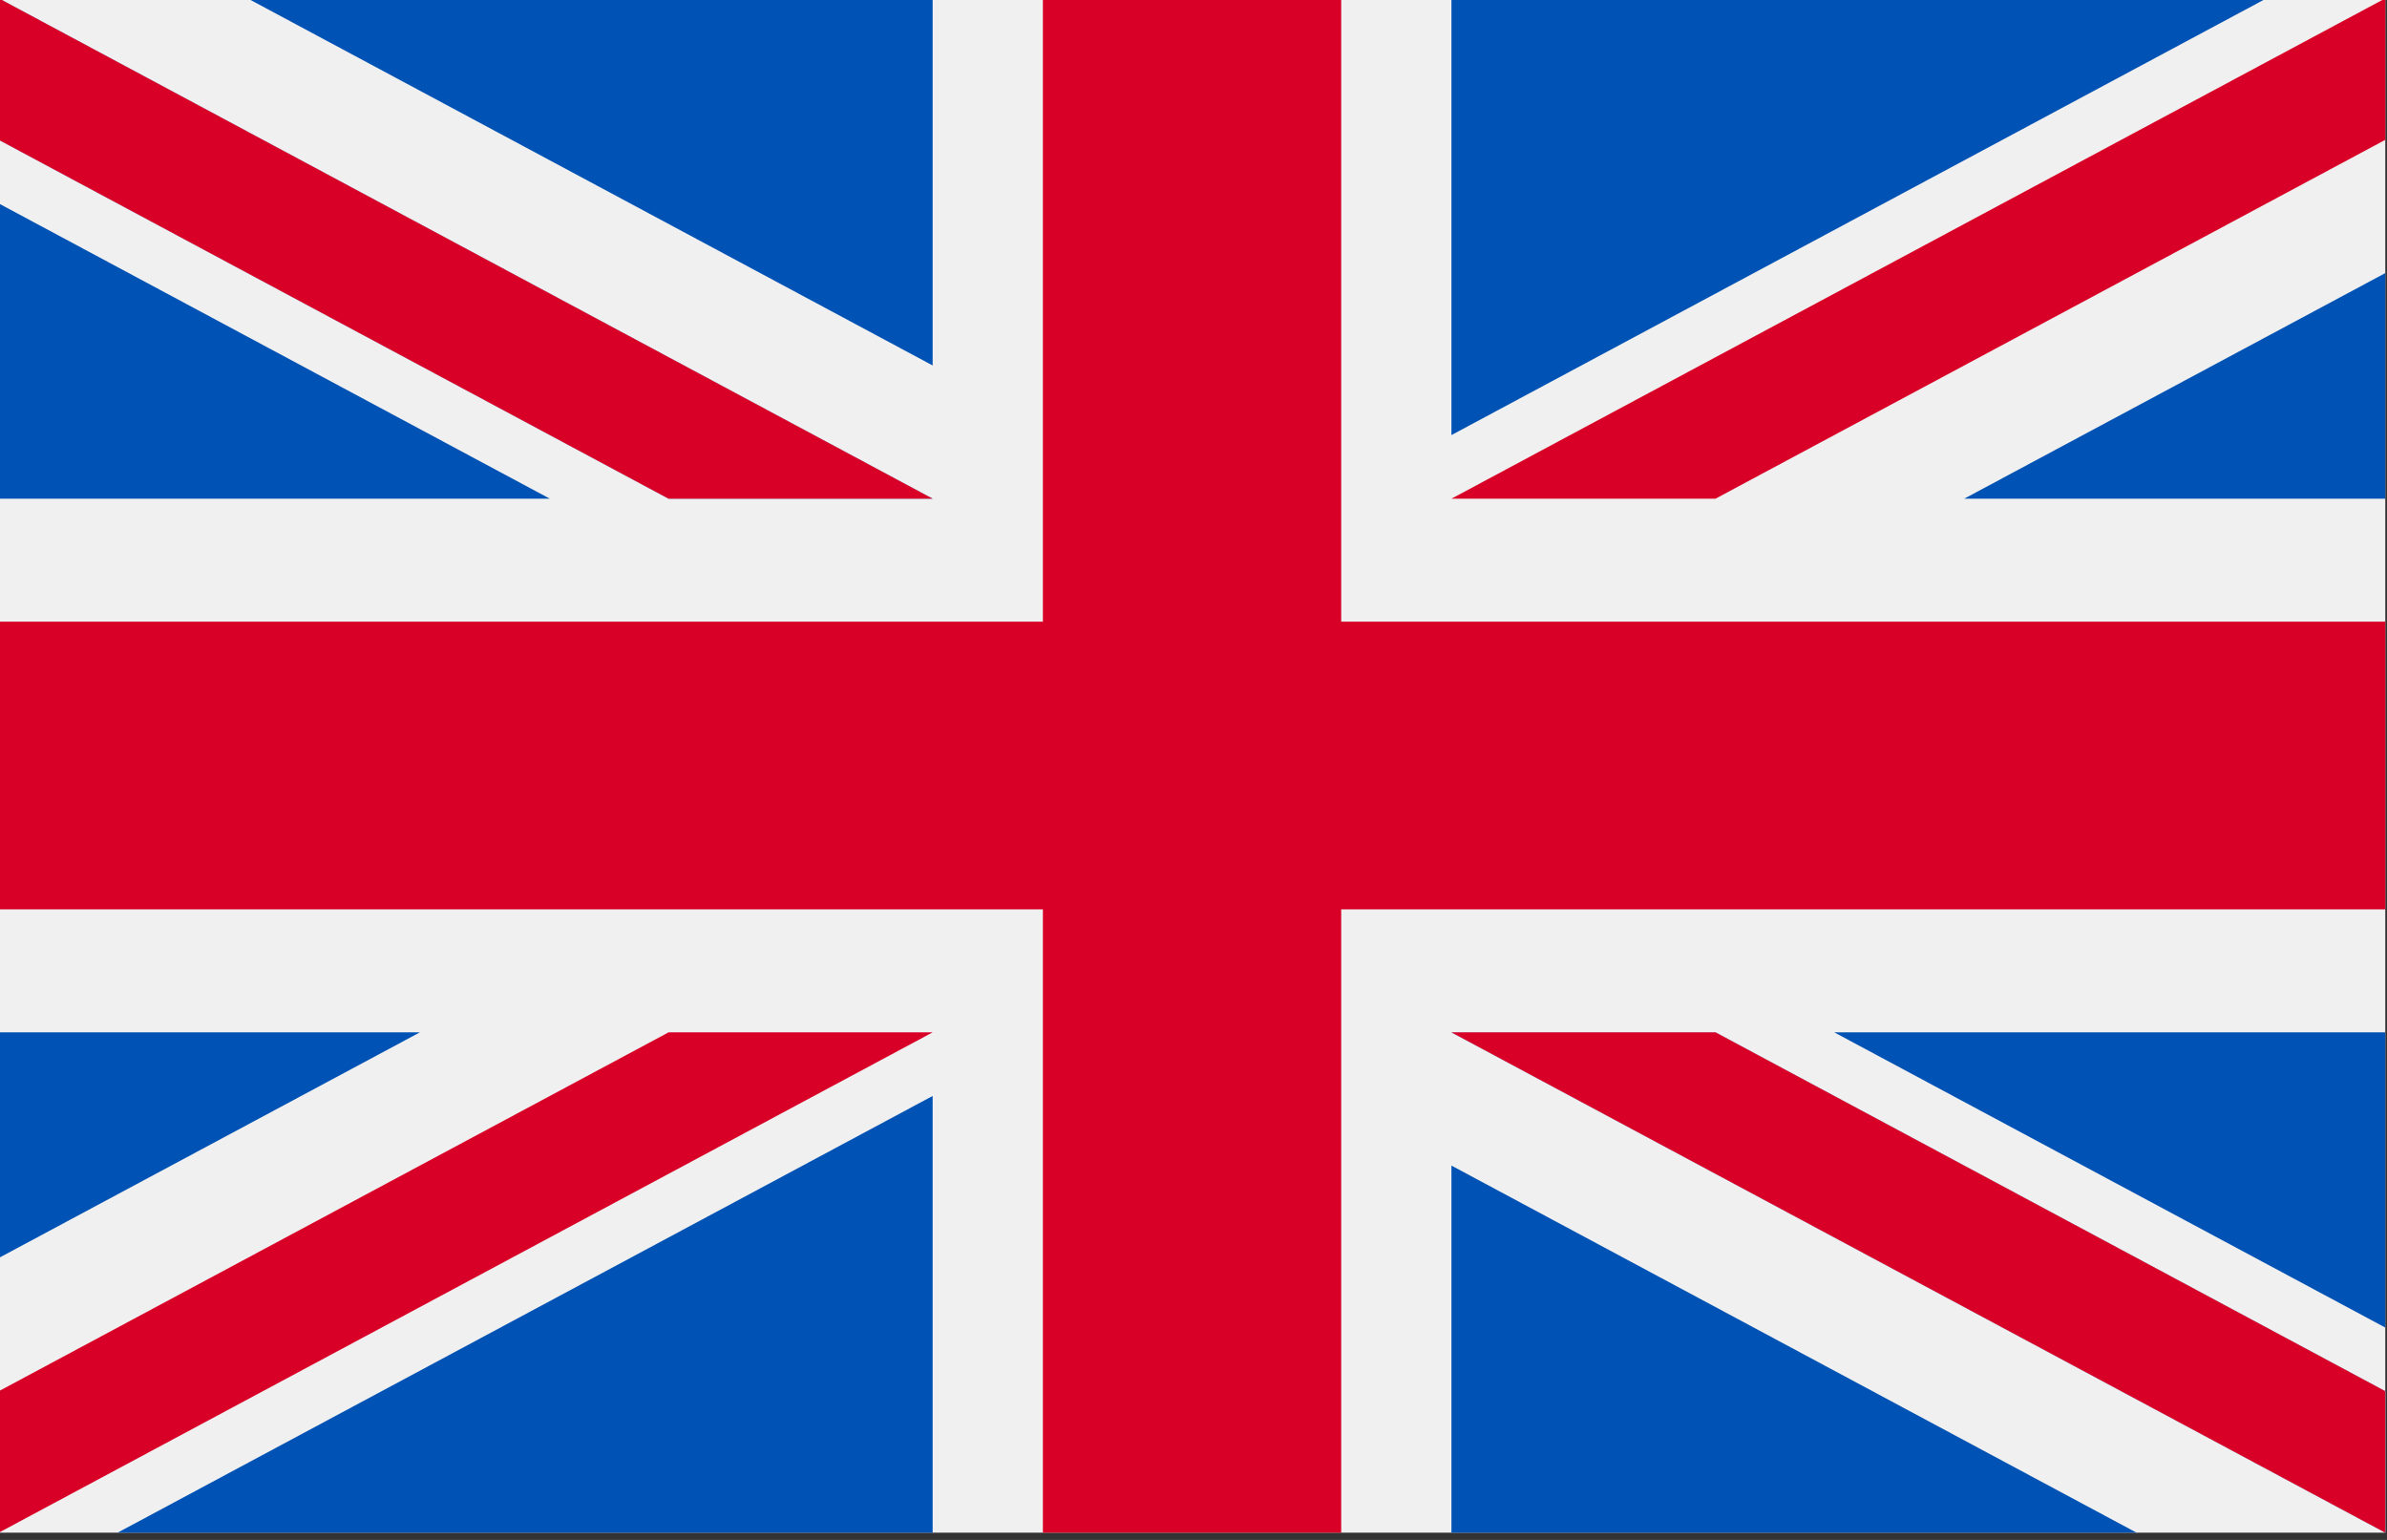
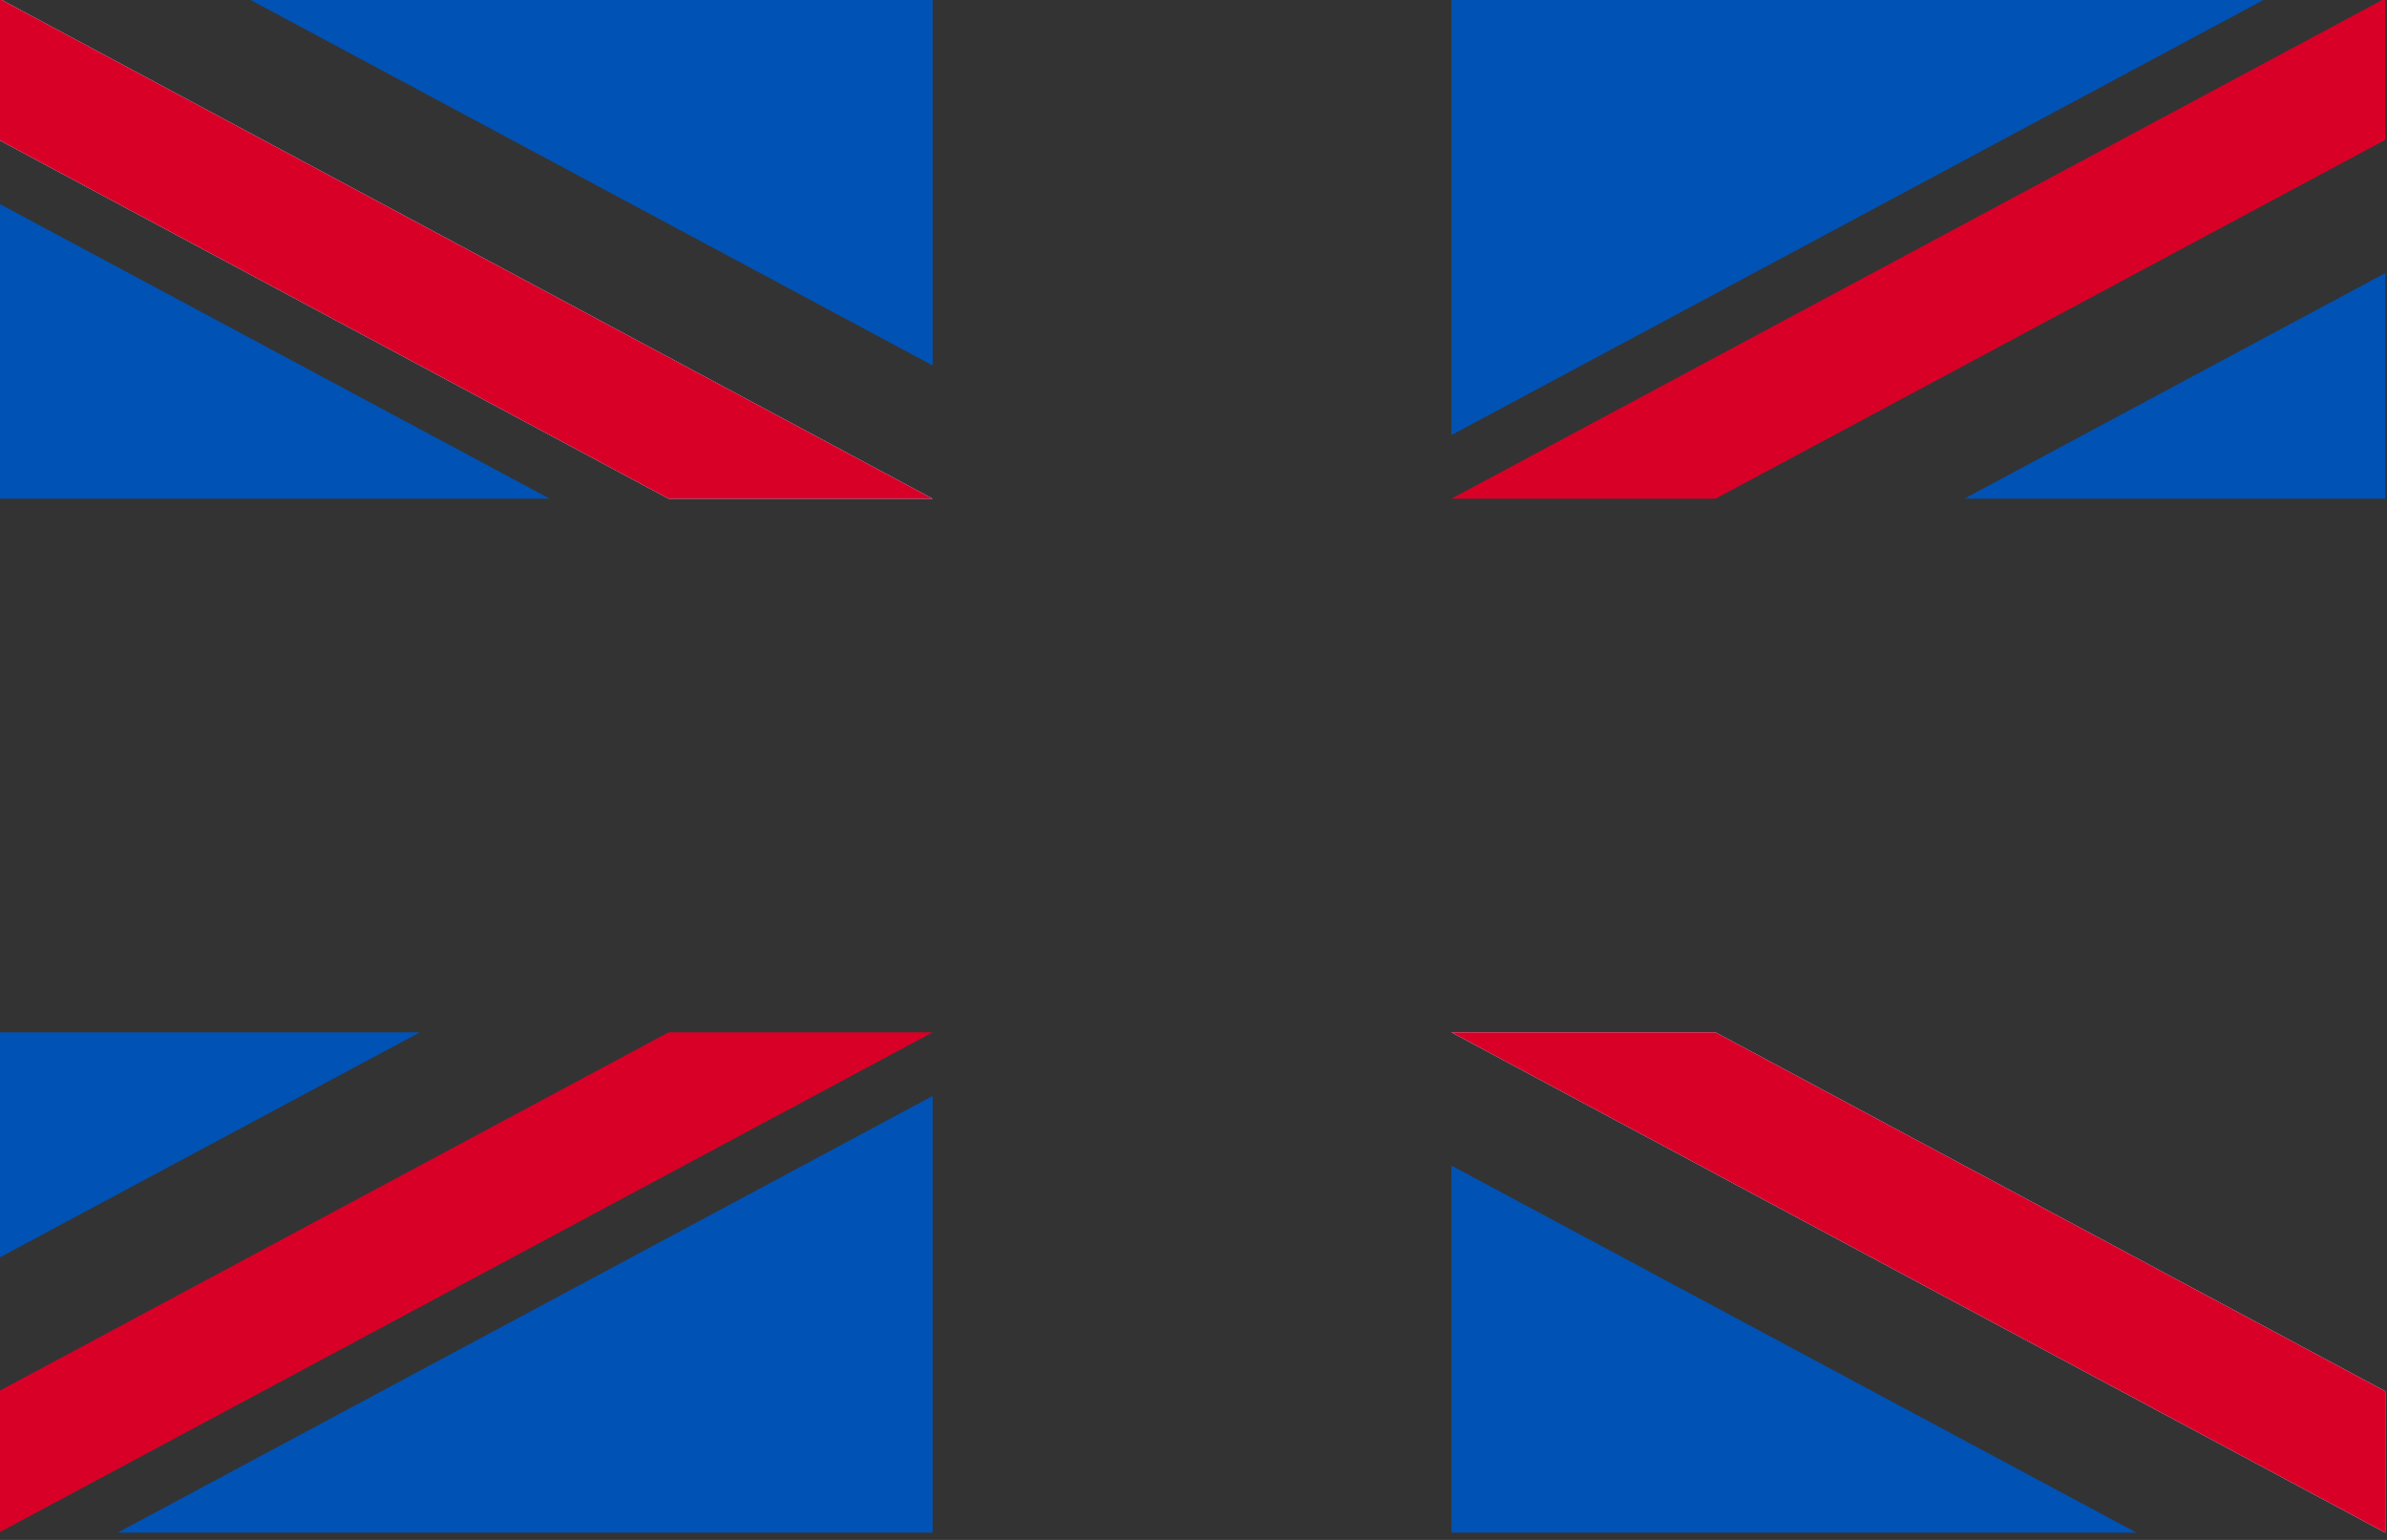
<svg xmlns="http://www.w3.org/2000/svg" xmlns:ns1="http://www.serif.com/" width="100%" height="100%" viewBox="0 0 62 40" version="1.1" xml:space="preserve" style="fill-rule:evenodd;clip-rule:evenodd;stroke-linejoin:round;stroke-miterlimit:2;">
  <rect x="0" y="0" width="62" height="40" fill="#333333" stroke="none" />
  <g transform="matrix(1,0,0,1,-360,0)">
    <g id="flag-en" transform="matrix(2.052,0,0,1.979,290.646,-45.113)">
      <rect x="33.783" y="22.792" width="30.217" height="20.208" style="fill:none;" />
      <clipPath id="_clip1">
        <rect x="33.783" y="22.792" width="30.217" height="20.208" />
      </clipPath>
      <g clip-path="url(#_clip1)">
        <g id="flag-en1" ns1:id="flag-en" transform="matrix(0.059,0,0,0.059,33.783,17.74)">
-           <rect x="0" y="85.333" width="512" height="341.337" style="fill:rgb(240,240,240);" />
-           <path d="M288,85.33L224,85.33L224,223.996L0,223.996L0,287.996L224,287.996L224,426.662L288,426.662L288,287.996L512,287.996L512,223.996L288,223.996L288,85.33Z" style="fill:rgb(216,0,39);fill-rule:nonzero;" />
-           <path d="M393.785,315.358L512,381.034L512,315.358L393.785,315.358Z" style="fill:rgb(0,82,180);fill-rule:nonzero;" />
          <path d="M311.652,315.358L512,426.662L512,395.188L368.307,315.358L311.652,315.358Z" style="fill:rgb(0,82,180);fill-rule:nonzero;" />
          <path d="M458.634,426.662L311.652,344.998L311.652,426.662L458.634,426.662Z" style="fill:rgb(0,82,180);fill-rule:nonzero;" />
          <path d="M311.652,315.358L512,426.662L512,395.188L368.307,315.358L311.652,315.358Z" style="fill:rgb(240,240,240);fill-rule:nonzero;" />
          <path d="M311.652,315.358L512,426.662L512,395.188L368.307,315.358L311.652,315.358Z" style="fill:rgb(216,0,39);fill-rule:nonzero;" />
          <path d="M90.341,315.356L0,365.546L0,315.356L90.341,315.356Z" style="fill:rgb(0,82,180);fill-rule:nonzero;" />
          <path d="M200.348,329.51L200.348,426.661L25.491,426.661L200.348,329.51Z" style="fill:rgb(0,82,180);fill-rule:nonzero;" />
          <path d="M143.693,315.358L0,395.188L0,426.662L200.348,315.358L143.693,315.358Z" style="fill:rgb(216,0,39);fill-rule:nonzero;" />
          <path d="M118.215,196.634L0,130.958L0,196.634L118.215,196.634Z" style="fill:rgb(0,82,180);fill-rule:nonzero;" />
          <path d="M200.348,196.634L0,85.33L0,116.804L143.693,196.634L200.348,196.634Z" style="fill:rgb(0,82,180);fill-rule:nonzero;" />
          <path d="M53.366,85.33L200.348,166.994L200.348,85.33L53.366,85.33Z" style="fill:rgb(0,82,180);fill-rule:nonzero;" />
          <path d="M200.348,196.634L0,85.33L0,116.804L143.693,196.634L200.348,196.634Z" style="fill:rgb(240,240,240);fill-rule:nonzero;" />
          <path d="M200.348,196.634L0,85.33L0,116.804L143.693,196.634L200.348,196.634Z" style="fill:rgb(216,0,39);fill-rule:nonzero;" />
          <path d="M421.659,196.636L512,146.446L512,196.636L421.659,196.636Z" style="fill:rgb(0,82,180);fill-rule:nonzero;" />
          <path d="M311.652,182.482L311.652,85.331L486.509,85.331L311.652,182.482Z" style="fill:rgb(0,82,180);fill-rule:nonzero;" />
          <path d="M368.307,196.634L512,116.804L512,85.33L311.652,196.634L368.307,196.634Z" style="fill:rgb(216,0,39);fill-rule:nonzero;" />
        </g>
      </g>
    </g>
  </g>
</svg>